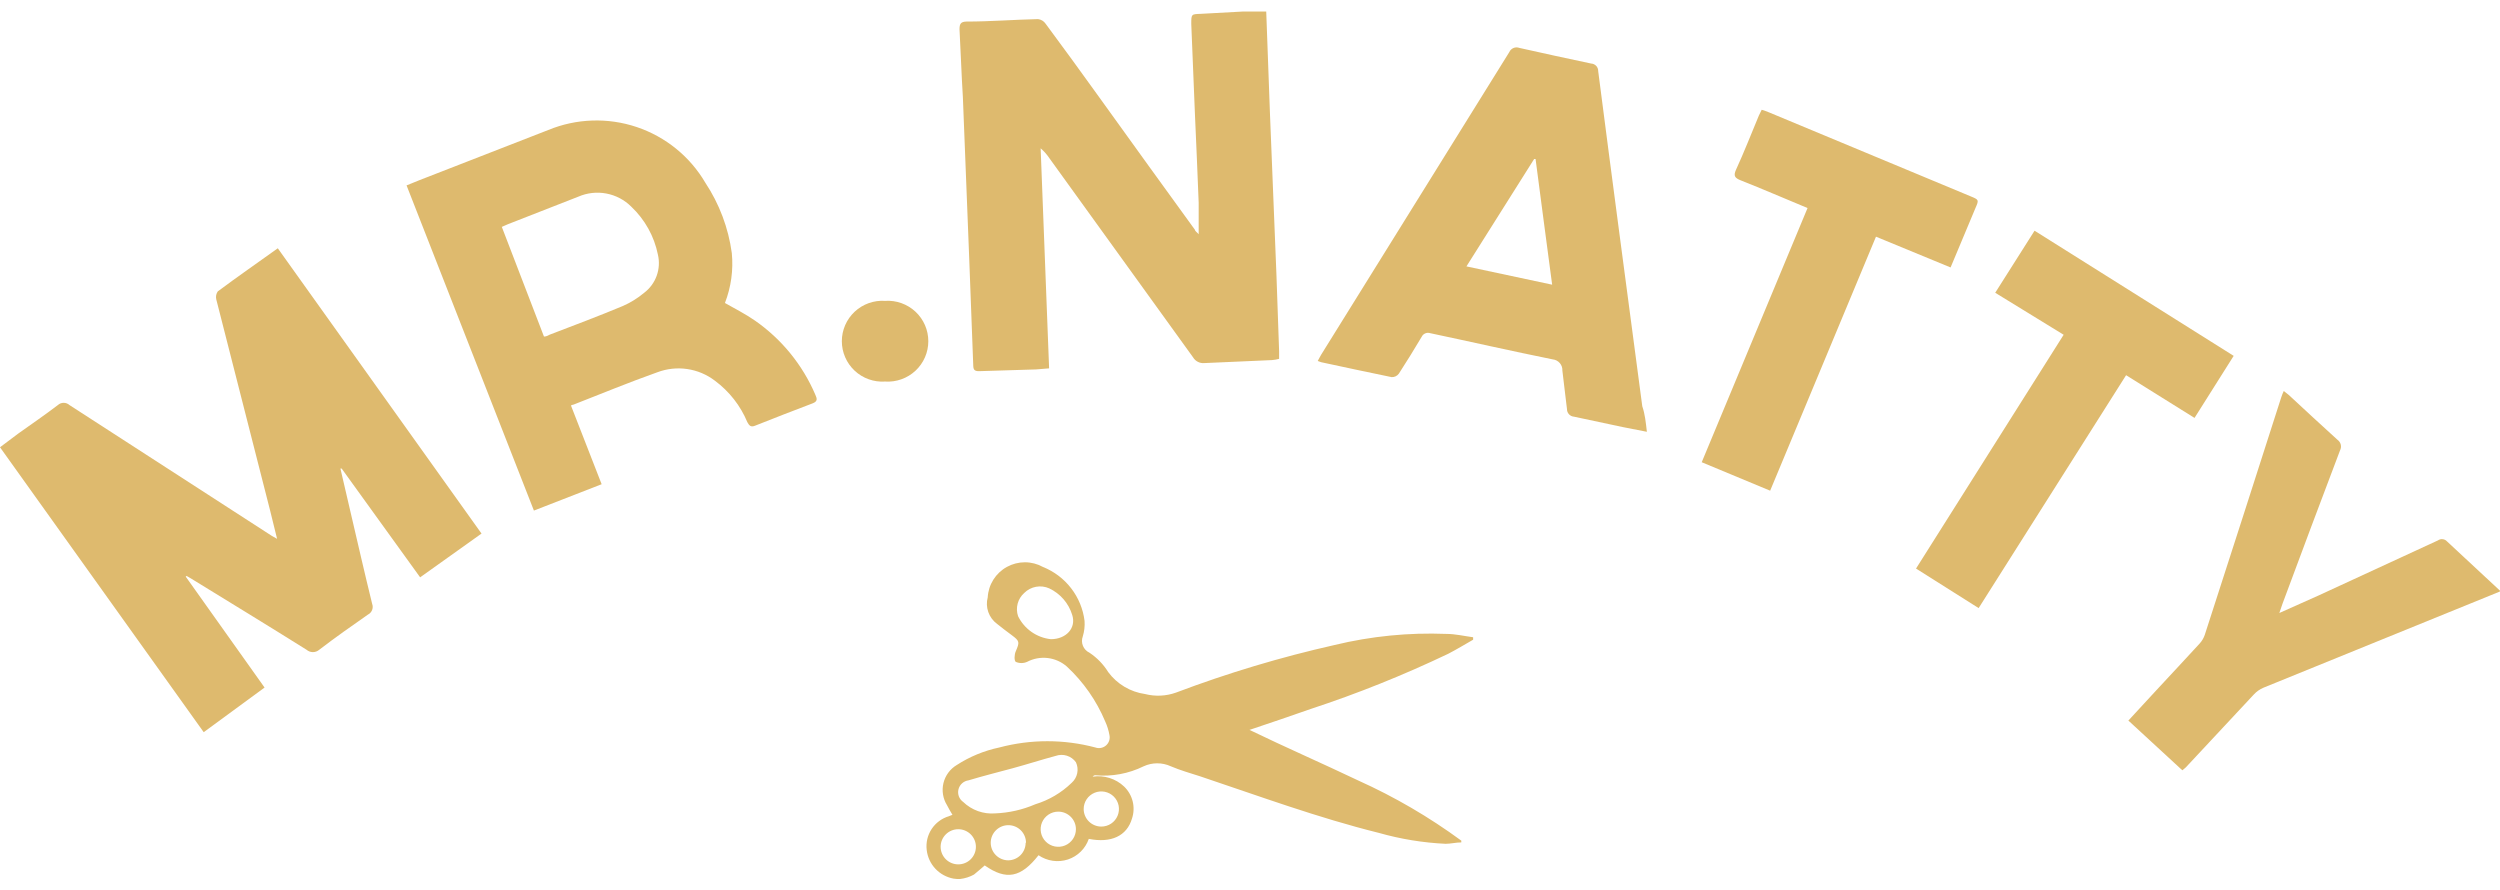
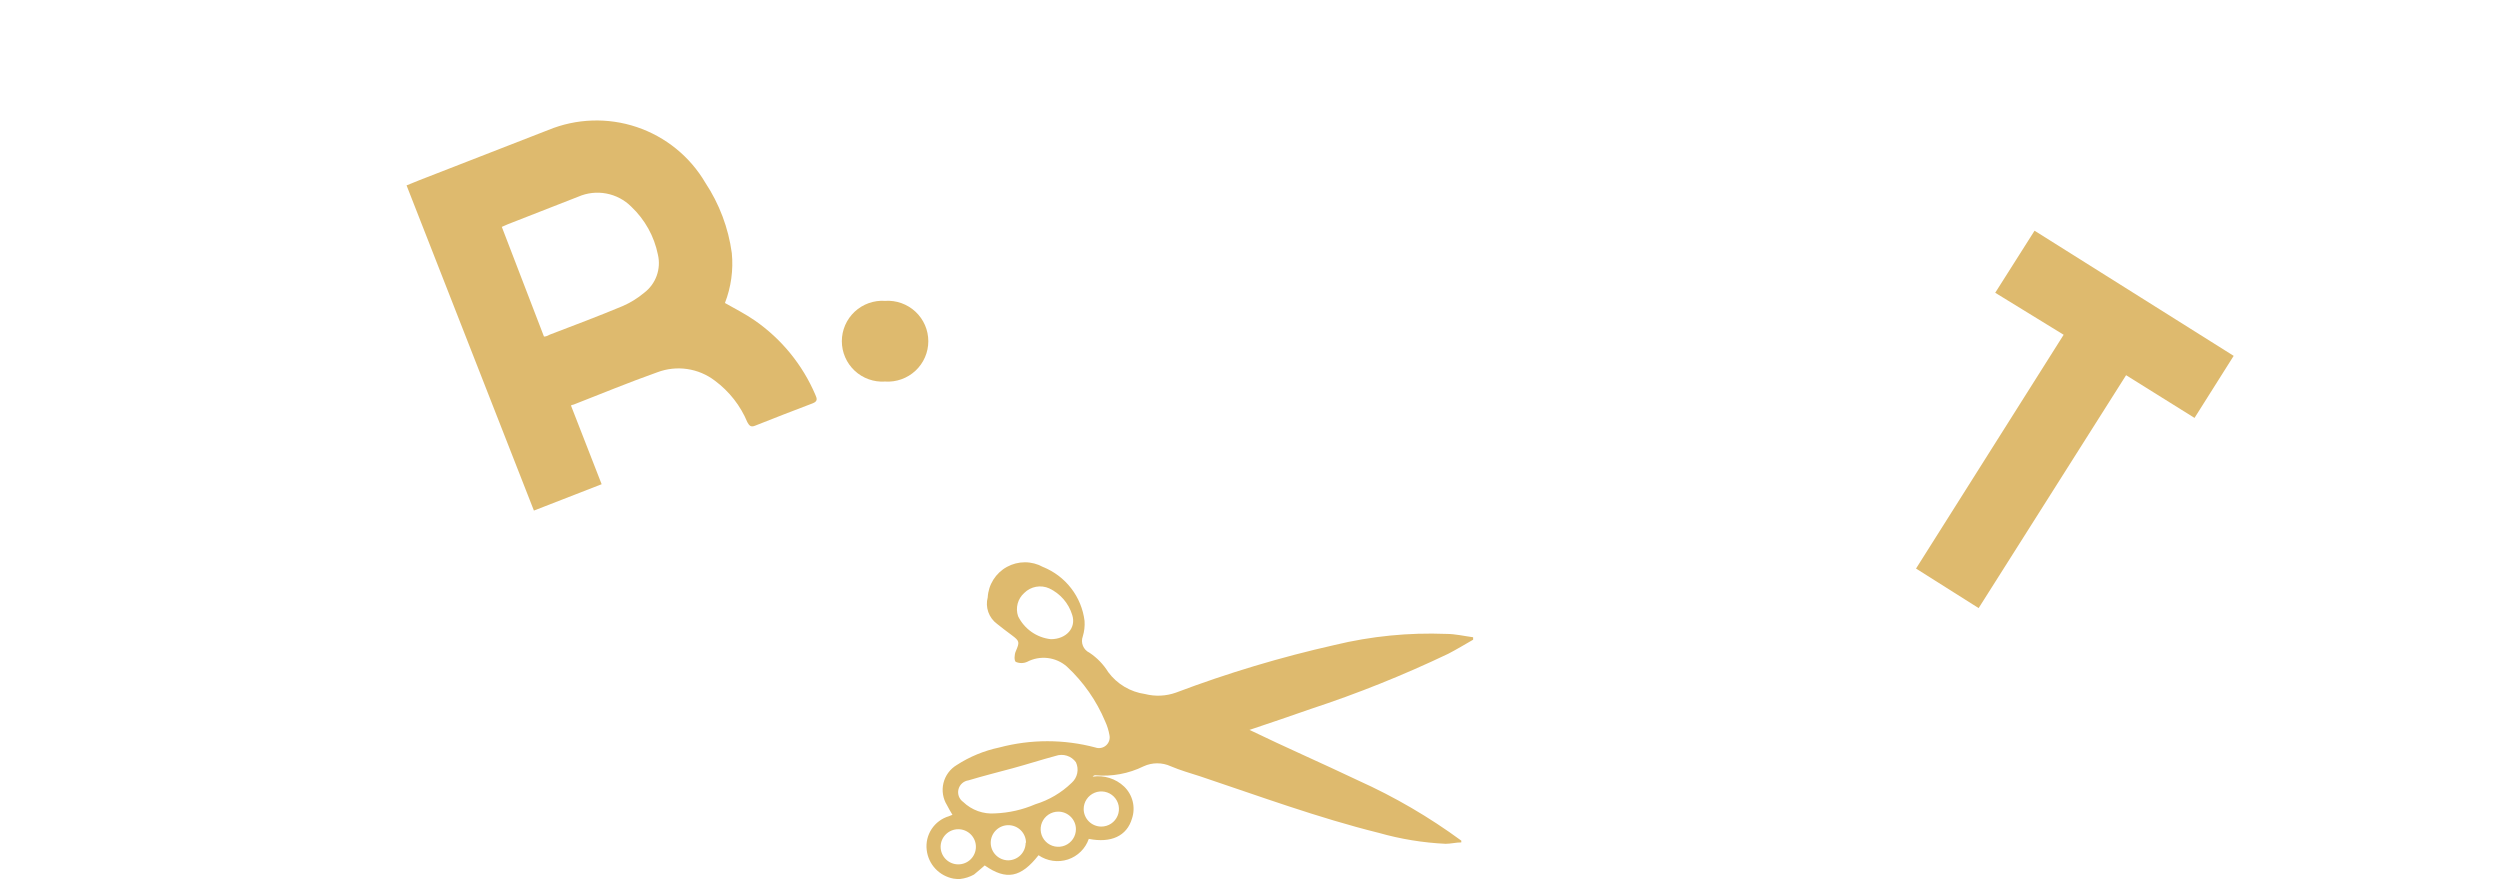
<svg xmlns="http://www.w3.org/2000/svg" width="163" height="58" viewBox="0 0 163 58" fill="none">
-   <path d="M82.558 0.753L82.8 7.365C82.938 10.895 83.088 14.413 83.225 17.943L83.398 22.894C83.398 23.043 83.398 23.203 83.398 23.398C83.244 23.439 83.086 23.466 82.927 23.478L78.522 23.673C78.376 23.686 78.229 23.658 78.099 23.591C77.968 23.524 77.86 23.421 77.786 23.295L68.425 10.322C68.264 10.079 68.07 9.86 67.85 9.669C68.034 14.425 68.218 19.192 68.402 24.017L67.562 24.086L63.837 24.2C63.549 24.2 63.469 24.12 63.457 23.856C63.377 21.564 63.285 19.192 63.193 16.854L62.779 6.323C62.687 4.856 62.641 3.389 62.56 1.899C62.56 1.532 62.664 1.418 63.009 1.406C64.561 1.406 66.114 1.28 67.677 1.246C67.777 1.257 67.872 1.289 67.958 1.341C68.043 1.392 68.116 1.461 68.172 1.544C70.472 4.638 72.657 7.732 74.9 10.826L77.912 14.986C77.912 15.066 78.05 15.147 78.154 15.273C78.154 14.539 78.154 13.886 78.154 13.222C78.085 11.319 77.993 9.417 77.912 7.491L77.671 1.567C77.671 0.913 77.671 0.925 78.292 0.902L81.017 0.753H82.558Z" fill="#DEBA6E" />
  <path d="M62.169 57.286C61.715 57.202 61.3 56.976 60.985 56.639C60.67 56.303 60.473 55.875 60.421 55.417C60.363 54.939 60.477 54.456 60.742 54.053C61.007 53.65 61.407 53.354 61.87 53.217L62.1 53.125C61.973 52.907 61.847 52.712 61.743 52.495C61.611 52.282 61.523 52.046 61.484 51.799C61.444 51.552 61.454 51.3 61.513 51.057C61.572 50.814 61.678 50.585 61.826 50.383C61.974 50.181 62.161 50.011 62.376 49.882C63.225 49.332 64.168 48.944 65.159 48.735C67.208 48.191 69.365 48.191 71.415 48.735C71.533 48.778 71.661 48.787 71.784 48.763C71.908 48.74 72.022 48.683 72.117 48.6C72.211 48.517 72.28 48.41 72.319 48.291C72.357 48.171 72.363 48.044 72.335 47.922C72.281 47.617 72.189 47.32 72.059 47.039C71.492 45.684 70.641 44.465 69.563 43.463C69.213 43.154 68.777 42.959 68.312 42.904C67.848 42.849 67.378 42.936 66.964 43.154C66.849 43.205 66.723 43.231 66.596 43.231C66.47 43.231 66.344 43.205 66.228 43.154C66.113 43.062 66.136 42.672 66.228 42.466C66.481 41.87 66.493 41.801 65.964 41.411C65.642 41.171 65.32 40.93 65.009 40.678C64.745 40.484 64.546 40.215 64.437 39.906C64.328 39.598 64.315 39.263 64.4 38.947C64.422 38.538 64.549 38.141 64.767 37.794C64.986 37.447 65.289 37.161 65.649 36.963C66.009 36.765 66.413 36.661 66.824 36.661C67.236 36.661 67.64 36.766 67.999 36.965C68.726 37.256 69.361 37.736 69.838 38.355C70.316 38.973 70.618 39.708 70.713 40.483C70.737 40.824 70.698 41.165 70.598 41.492C70.523 41.692 70.527 41.912 70.608 42.11C70.689 42.307 70.841 42.467 71.035 42.558C71.528 42.886 71.944 43.316 72.254 43.818C72.539 44.205 72.898 44.53 73.311 44.776C73.724 45.023 74.182 45.184 74.658 45.251C75.323 45.421 76.024 45.389 76.67 45.159C80.043 43.884 83.501 42.846 87.02 42.053C89.401 41.477 91.851 41.234 94.3 41.331C94.886 41.331 95.45 41.469 96.048 41.549V41.709C95.507 42.019 94.978 42.34 94.426 42.626C91.516 44.015 88.52 45.218 85.456 46.225C84.134 46.695 82.788 47.142 81.466 47.589C83.835 48.735 86.204 49.767 88.561 50.89C90.932 51.958 93.183 53.272 95.277 54.81V54.925C94.932 54.925 94.587 55.016 94.254 55.016C92.782 54.947 91.323 54.708 89.907 54.306C85.939 53.32 82.11 51.91 78.246 50.615C77.602 50.409 76.958 50.225 76.337 49.962C76.059 49.834 75.757 49.768 75.451 49.768C75.146 49.768 74.844 49.834 74.566 49.962C73.586 50.445 72.492 50.647 71.403 50.546C71.403 50.546 71.311 50.546 71.242 50.638C71.61 50.583 71.985 50.612 72.34 50.724C72.695 50.835 73.019 51.025 73.289 51.28C73.564 51.544 73.758 51.879 73.85 52.248C73.942 52.617 73.927 53.005 73.807 53.366C73.473 54.512 72.438 54.982 70.989 54.695C70.881 55.008 70.703 55.291 70.468 55.523C70.232 55.756 69.947 55.931 69.632 56.036C69.313 56.141 68.973 56.171 68.64 56.123C68.307 56.075 67.989 55.951 67.712 55.761C66.562 57.228 65.607 57.412 64.204 56.426C64.204 56.426 63.572 56.976 63.503 57.022C63.226 57.175 62.921 57.273 62.606 57.309C62.46 57.318 62.313 57.31 62.169 57.286V57.286ZM64.883 53.033C65.786 52.998 66.675 52.796 67.505 52.437C68.395 52.166 69.207 51.686 69.874 51.039C70.058 50.875 70.185 50.656 70.235 50.414C70.284 50.173 70.255 49.922 70.15 49.698C70.004 49.495 69.797 49.346 69.558 49.271C69.319 49.197 69.063 49.202 68.827 49.285C67.884 49.538 66.964 49.836 66.033 50.088C65.101 50.34 64.101 50.592 63.146 50.879C62.991 50.9 62.845 50.967 62.728 51.072C62.611 51.177 62.529 51.314 62.492 51.466C62.454 51.618 62.464 51.778 62.519 51.925C62.575 52.072 62.673 52.198 62.801 52.288C63.076 52.553 63.403 52.755 63.762 52.884C64.121 53.012 64.503 53.063 64.883 53.033V53.033ZM68.517 41.675C69.517 41.675 70.184 40.942 69.908 40.093C69.793 39.717 69.601 39.369 69.344 39.071C69.086 38.773 68.769 38.532 68.413 38.363C68.143 38.241 67.842 38.205 67.55 38.258C67.259 38.311 66.99 38.452 66.78 38.661C66.572 38.846 66.423 39.088 66.351 39.357C66.28 39.626 66.289 39.91 66.378 40.174C66.578 40.584 66.879 40.937 67.253 41.2C67.627 41.462 68.062 41.626 68.517 41.675V41.675ZM62.479 56.357C62.784 56.357 63.077 56.236 63.293 56.022C63.508 55.807 63.629 55.515 63.629 55.211C63.629 54.907 63.508 54.616 63.293 54.401C63.077 54.186 62.784 54.065 62.479 54.065C62.174 54.065 61.882 54.186 61.666 54.401C61.451 54.616 61.329 54.907 61.329 55.211C61.329 55.515 61.451 55.807 61.666 56.022C61.882 56.236 62.174 56.357 62.479 56.357ZM71.806 53.893C72.033 53.893 72.256 53.826 72.445 53.7C72.634 53.574 72.781 53.395 72.868 53.185C72.955 52.976 72.978 52.746 72.934 52.523C72.889 52.301 72.78 52.097 72.619 51.937C72.458 51.776 72.253 51.667 72.03 51.623C71.807 51.579 71.576 51.601 71.366 51.688C71.156 51.775 70.976 51.922 70.85 52.11C70.723 52.299 70.656 52.52 70.656 52.747C70.656 53.051 70.777 53.342 70.993 53.557C71.208 53.772 71.501 53.893 71.806 53.893ZM70.15 54.065C70.15 53.761 70.029 53.469 69.813 53.255C69.597 53.04 69.305 52.919 69 52.919C68.772 52.919 68.55 52.986 68.361 53.112C68.172 53.238 68.025 53.417 67.937 53.626C67.85 53.836 67.828 54.066 67.872 54.289C67.916 54.511 68.026 54.715 68.187 54.875C68.347 55.036 68.552 55.145 68.775 55.189C68.999 55.233 69.23 55.211 69.44 55.124C69.65 55.037 69.83 54.89 69.956 54.702C70.082 54.513 70.15 54.292 70.15 54.065ZM66.895 54.947C66.895 54.644 66.774 54.352 66.559 54.137C66.343 53.922 66.05 53.801 65.745 53.801C65.44 53.801 65.148 53.922 64.932 54.137C64.717 54.352 64.595 54.644 64.595 54.947C64.595 55.252 64.717 55.543 64.932 55.758C65.148 55.973 65.44 56.094 65.745 56.094C66.046 56.088 66.333 55.964 66.544 55.75C66.754 55.536 66.872 55.248 66.872 54.947H66.895Z" fill="#DEBA6E" />
-   <path d="M162.988 38.57L147.578 44.838C147.343 44.937 147.131 45.086 146.957 45.273L142.519 50.029C142.446 50.098 142.369 50.163 142.289 50.224L138.77 46.981L140.61 44.987C141.541 43.978 142.484 42.981 143.404 41.973C143.558 41.808 143.675 41.613 143.749 41.4C145.42 36.236 147.084 31.068 148.74 25.896C148.785 25.759 148.838 25.625 148.901 25.495L149.223 25.747C150.281 26.721 151.327 27.707 152.397 28.669C152.507 28.744 152.586 28.857 152.618 28.986C152.649 29.115 152.632 29.251 152.569 29.368C151.304 32.691 150.062 36.026 148.82 39.361L148.613 39.968L151.178 38.822L158.952 35.235C159.042 35.171 159.154 35.142 159.264 35.155C159.375 35.167 159.477 35.221 159.55 35.304C160.7 36.381 161.85 37.447 163 38.513L162.988 38.57Z" fill="#DEBA6E" />
-   <path d="M12.109 37.596L17.25 44.828L13.282 47.739L0 29.161L1.207 28.256C2.058 27.648 2.932 27.052 3.772 26.411C3.876 26.316 4.011 26.264 4.151 26.264C4.292 26.264 4.427 26.316 4.531 26.411L17.721 34.938L18.066 35.132C17.905 34.456 17.756 33.86 17.606 33.264C16.433 28.68 15.264 24.096 14.099 19.511C14.079 19.423 14.077 19.331 14.095 19.242C14.113 19.153 14.15 19.069 14.202 18.995C15.467 18.056 16.767 17.15 18.112 16.188L31.395 34.788L27.393 37.642L22.275 30.548H22.195C22.413 31.465 22.62 32.393 22.839 33.322C23.31 35.339 23.77 37.356 24.265 39.373C24.314 39.503 24.312 39.646 24.261 39.775C24.21 39.904 24.113 40.01 23.989 40.072C22.919 40.817 21.861 41.562 20.815 42.364C20.7 42.463 20.553 42.518 20.401 42.518C20.249 42.518 20.102 42.463 19.987 42.364C17.48 40.794 14.961 39.258 12.443 37.711L12.167 37.551L12.109 37.596Z" fill="#DEBA6E" />
  <path d="M37.226 26.437L39.227 31.571L34.811 33.29L26.508 12.088L27.325 11.756L35.743 8.478C37.579 7.72 39.629 7.651 41.513 8.283C43.396 8.915 44.987 10.206 45.989 11.916C46.902 13.296 47.492 14.863 47.714 16.5C47.821 17.605 47.667 18.72 47.266 19.755C47.933 20.133 48.611 20.477 49.221 20.901C50.967 22.115 52.334 23.796 53.165 25.749C53.28 26.001 53.315 26.173 52.981 26.299C51.728 26.769 50.486 27.262 49.232 27.755C48.956 27.869 48.853 27.755 48.726 27.525C48.279 26.45 47.547 25.516 46.61 24.821C46.084 24.419 45.463 24.157 44.807 24.061C44.151 23.965 43.481 24.037 42.861 24.271C41.021 24.924 39.216 25.669 37.399 26.379C37.338 26.389 37.28 26.408 37.226 26.437ZM35.467 21.944C35.639 21.944 35.743 21.864 35.846 21.818C37.433 21.211 39.02 20.615 40.584 19.962C41.096 19.741 41.572 19.448 41.999 19.09C42.373 18.806 42.657 18.421 42.816 17.979C42.975 17.538 43.003 17.06 42.896 16.604C42.655 15.407 42.048 14.314 41.159 13.475C40.717 13.033 40.151 12.734 39.535 12.618C38.92 12.501 38.283 12.572 37.709 12.822L33.109 14.621L32.718 14.793L35.467 21.944Z" fill="#DEBA6E" />
-   <path d="M107.376 28.153L105.8 27.844L102.626 27.168C102.499 27.159 102.381 27.102 102.295 27.008C102.209 26.914 102.163 26.79 102.166 26.663C102.074 25.838 101.959 25.002 101.867 24.165C101.877 23.985 101.817 23.808 101.699 23.672C101.581 23.535 101.415 23.449 101.235 23.431C98.567 22.893 95.91 22.285 93.254 21.724C93.147 21.688 93.03 21.692 92.926 21.737C92.822 21.781 92.738 21.862 92.691 21.964C92.207 22.778 91.713 23.58 91.207 24.36C91.154 24.434 91.083 24.494 91 24.534C90.918 24.574 90.827 24.593 90.736 24.589C89.206 24.279 87.7 23.947 86.135 23.615L85.917 23.535C85.998 23.397 86.055 23.259 86.135 23.134C90.23 16.555 94.32 9.976 98.406 3.398C98.459 3.277 98.557 3.181 98.679 3.13C98.801 3.079 98.938 3.076 99.061 3.123C100.625 3.478 102.178 3.81 103.742 4.143C103.868 4.149 103.987 4.204 104.073 4.296C104.159 4.388 104.205 4.51 104.202 4.636C104.639 8.074 105.099 11.512 105.559 15.031L107.077 26.491C107.249 26.984 107.307 27.534 107.376 28.153ZM101.2 18.561C100.821 15.753 100.476 13.059 100.119 10.366H100.027L95.612 17.369L101.2 18.561Z" fill="#DEBA6E" />
  <path d="M130.088 19.088L132.653 15.042L145.636 23.202L143.083 27.248L138.621 24.463L129.007 39.648L124.925 37.07L134.55 21.827L130.088 19.088Z" fill="#DEBA6E" />
-   <path d="M117.852 13.564C116.357 12.945 114.931 12.326 113.482 11.753C113.114 11.604 113.01 11.467 113.183 11.077C113.712 9.931 114.183 8.716 114.678 7.535L114.862 7.157C115.026 7.206 115.187 7.263 115.345 7.329L128.501 12.807C129.03 13.025 129.03 13.037 128.8 13.564L127.178 17.438L122.314 15.432C120.014 20.956 117.714 26.457 115.414 31.993L110.952 30.137L117.852 13.564Z" fill="#DEBA6E" />
  <path d="M57.707 24.877C57.346 24.901 56.983 24.851 56.642 24.729C56.301 24.608 55.989 24.418 55.725 24.171C55.461 23.924 55.25 23.627 55.106 23.295C54.962 22.964 54.888 22.607 54.888 22.247C54.888 21.886 54.962 21.529 55.106 21.198C55.25 20.867 55.461 20.569 55.725 20.322C55.989 20.075 56.301 19.886 56.642 19.764C56.983 19.643 57.346 19.592 57.707 19.616C58.068 19.592 58.43 19.643 58.771 19.764C59.112 19.886 59.424 20.075 59.689 20.322C59.953 20.569 60.164 20.867 60.308 21.198C60.452 21.529 60.526 21.886 60.526 22.247C60.526 22.607 60.452 22.964 60.308 23.295C60.164 23.627 59.953 23.924 59.689 24.171C59.424 24.418 59.112 24.608 58.771 24.729C58.43 24.851 58.068 24.901 57.707 24.877V24.877Z" fill="#DEBA6E" />
</svg>